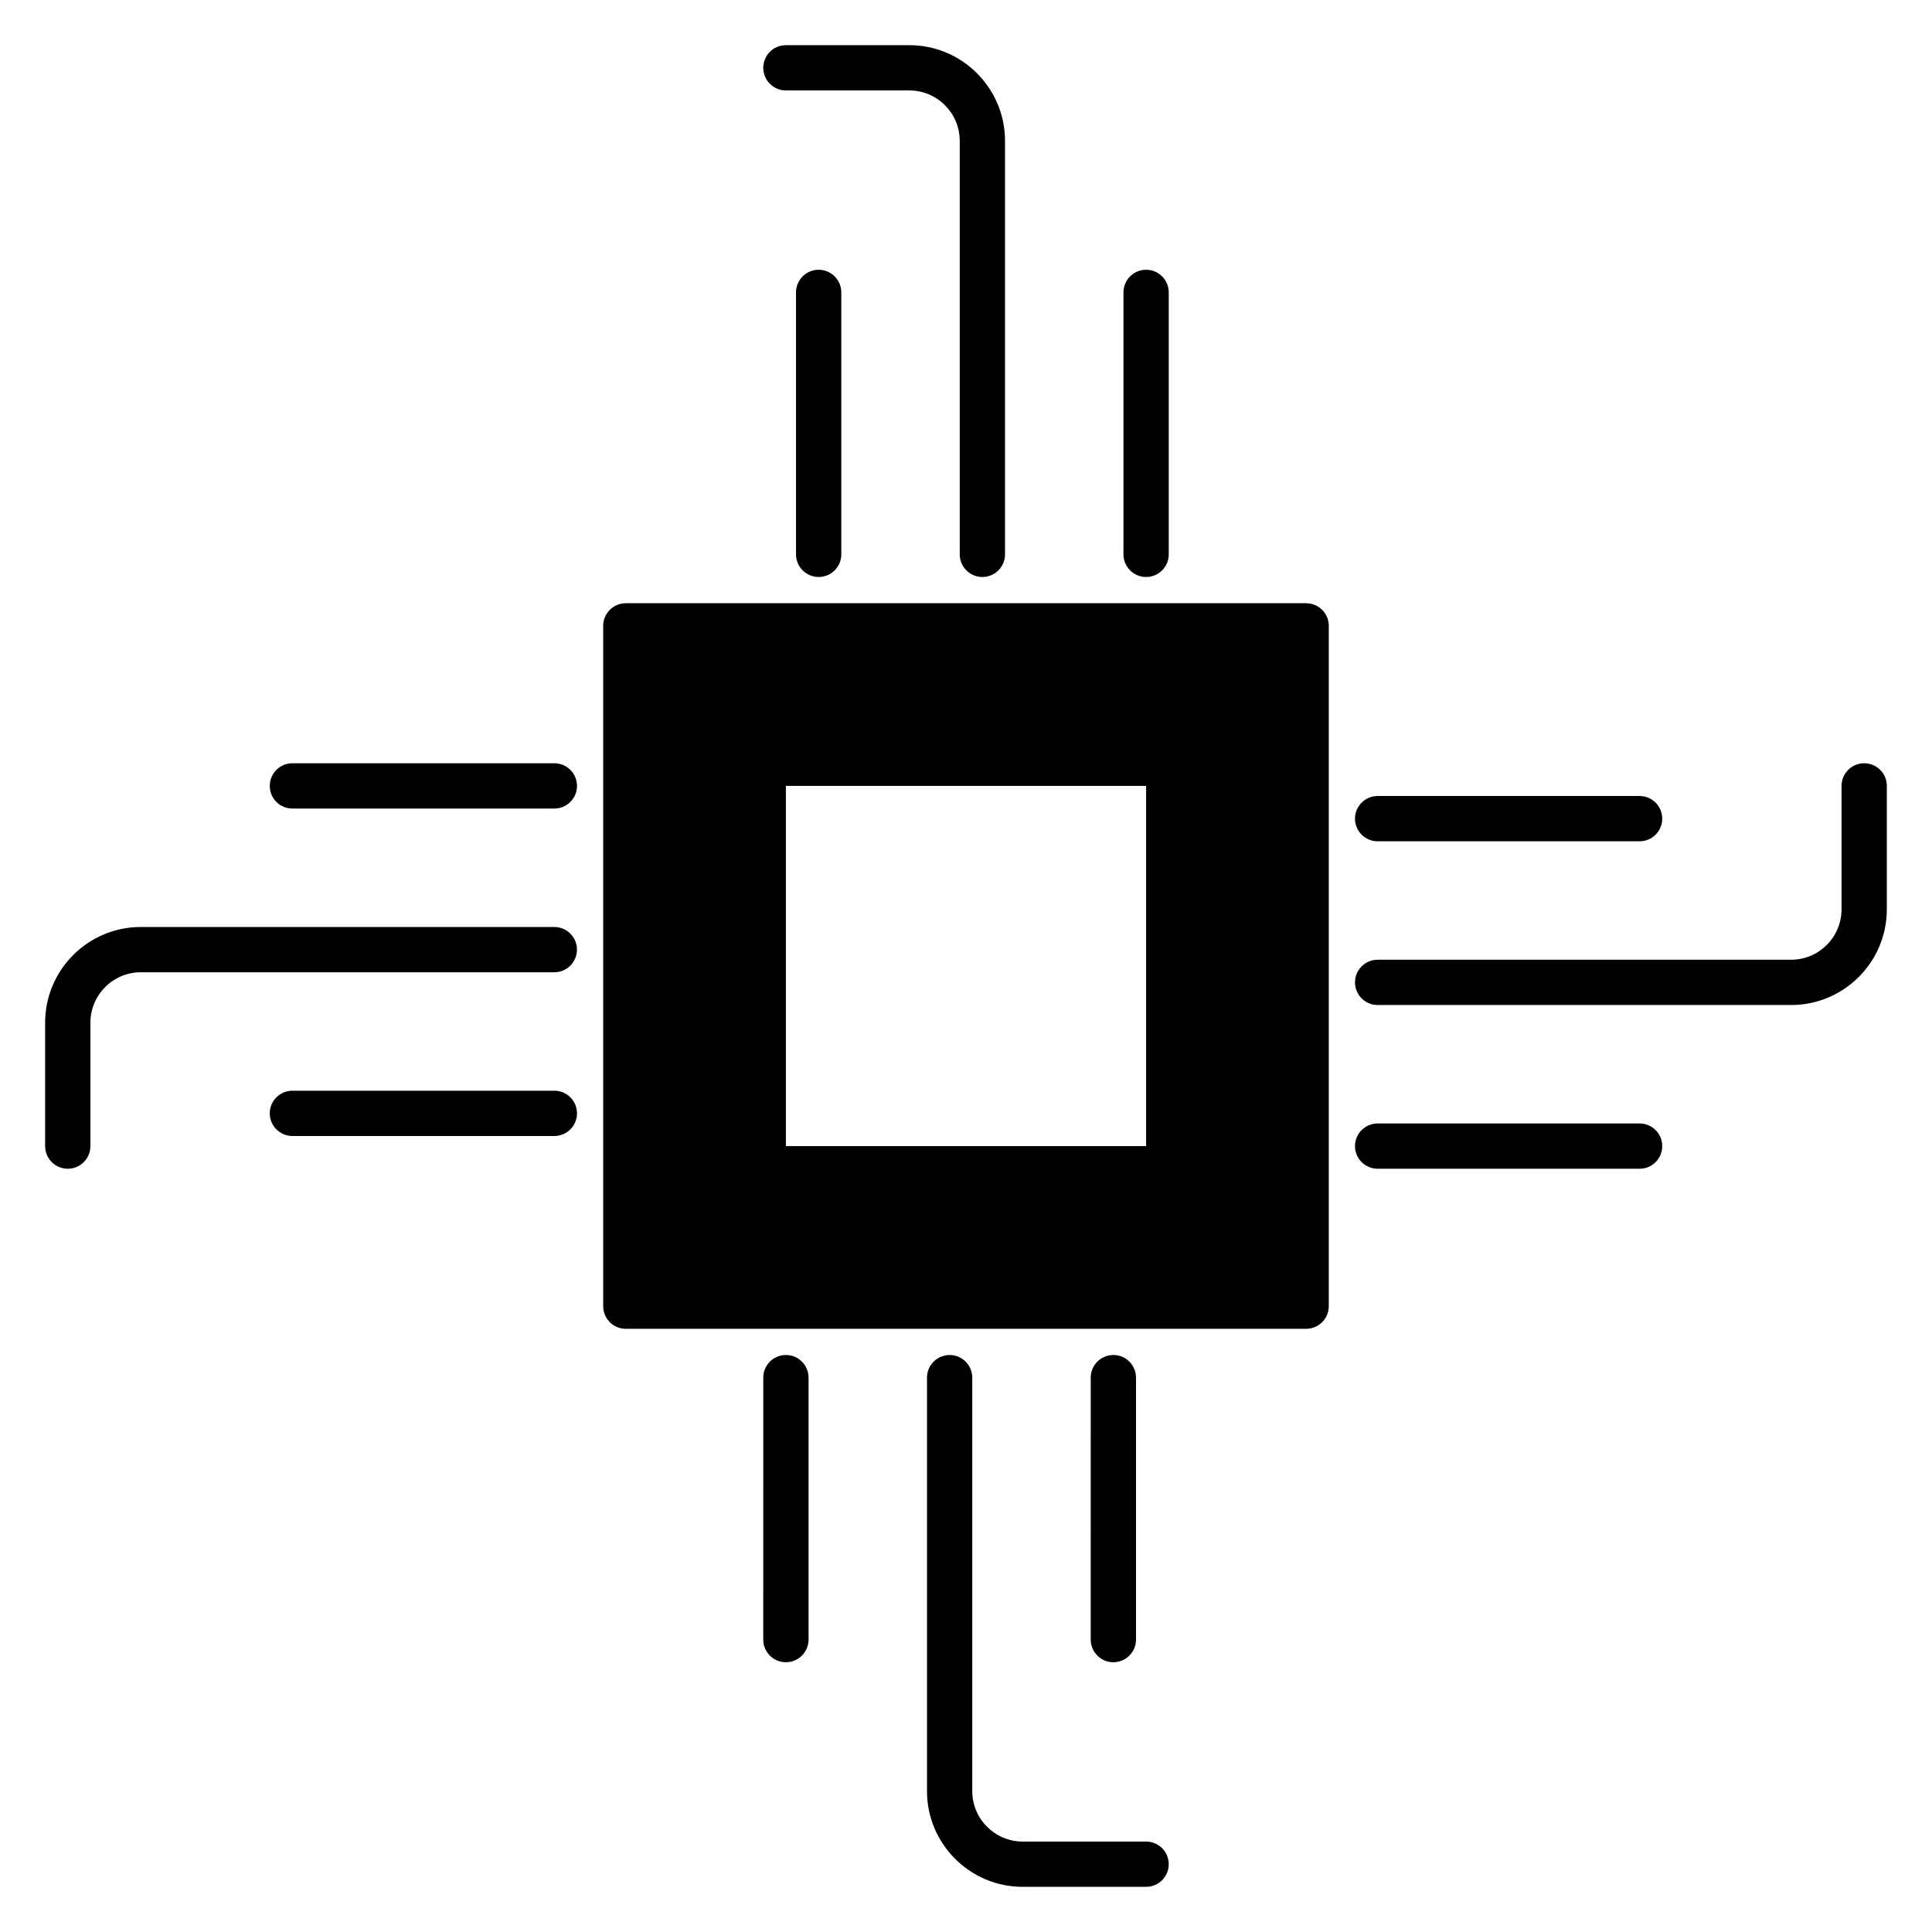
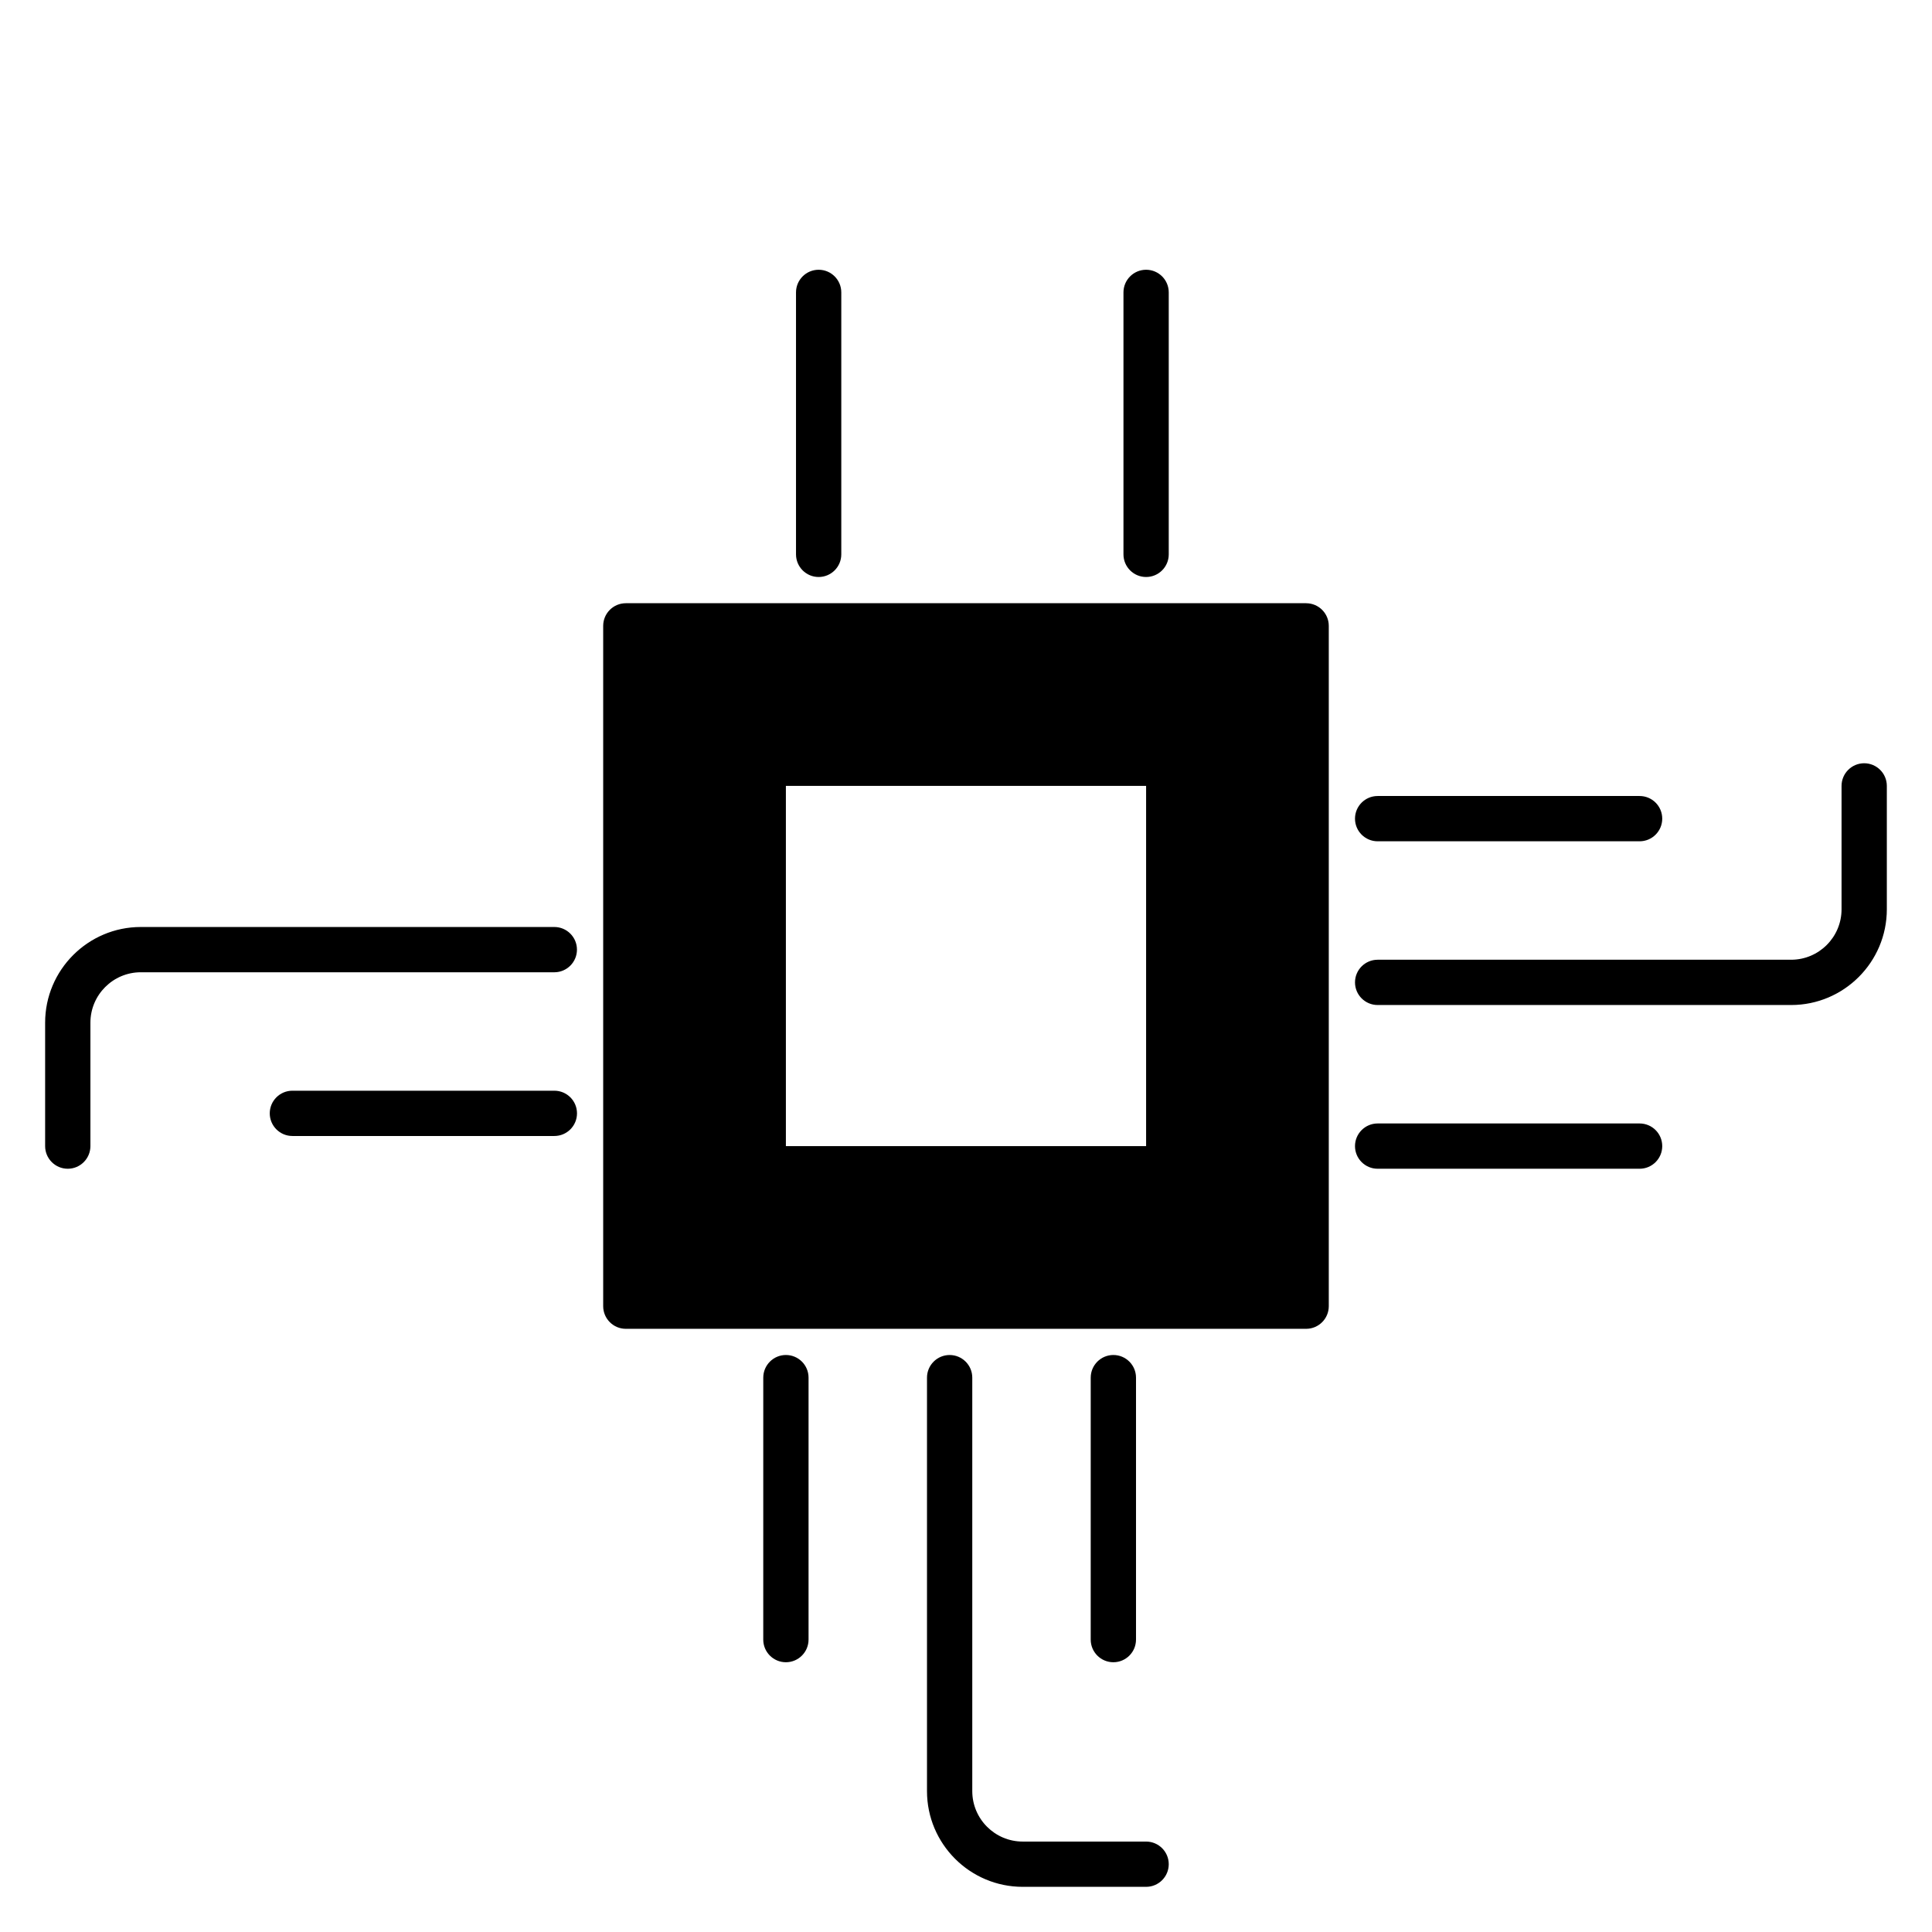
<svg xmlns="http://www.w3.org/2000/svg" fill="#000000" width="800px" height="800px" version="1.1" viewBox="144 144 512 512">
  <g>
-     <path d="m404.34 296.91c-3.309 0-6-2.684-6-6v-109.58c0-7.367-5.996-13.363-13.363-13.363h-32.703c-3.309 0-6-2.684-6-6 0.004-3.312 2.688-5.996 6-5.996h32.703c13.984 0 25.363 11.375 25.363 25.359v109.58c0 3.316-2.688 6-6 6z" />
    <path d="m447.73 296.91c-3.309 0-6-2.684-6-6v-69.422c0-3.312 2.688-6 6-6 3.309 0 6 2.684 6 6v69.422c0 3.316-2.688 6-6 6z" />
    <path d="m360.95 296.91c-3.309 0-6-2.684-6-6v-69.422c0-3.312 2.688-6 6-6 3.309 0 6 2.684 6 6v69.422c0 3.316-2.691 6-6 6z" />
    <path d="m161.96 453.73c-3.312 0-6-2.688-6-6v-32.707c0-13.984 11.375-25.359 25.359-25.359h109.58c3.309 0 6 2.684 6 6 0 3.312-2.688 6-6 6l-109.58-0.004c-7.363 0-13.359 5.996-13.359 13.363v32.707c-0.004 3.312-2.691 6-6 6z" />
-     <path d="m290.91 358.27h-69.422c-3.309 0-6-2.684-6-6 0-3.312 2.688-6 6-6h69.422c3.309 0 6 2.684 6 6s-2.688 6-6 6z" />
    <path d="m290.91 445.05h-69.422c-3.309 0-6-2.684-6-6 0-3.312 2.688-6 6-6h69.422c3.309 0 6 2.684 6 6s-2.688 6-6 6z" />
    <path d="m618.67 410.34h-109.58c-3.309 0-6-2.684-6-6 0-3.312 2.688-6 6-6h109.58c7.363 0 13.359-5.996 13.359-13.363v-32.707c0-3.312 2.688-6 6-6 3.309 0.004 6 2.688 6 6v32.707c0 13.988-11.375 25.363-25.359 25.363z" />
    <path d="m578.51 453.73h-69.422c-3.309 0-6-2.684-6-6 0-3.312 2.688-6 6-6h69.422c3.309 0 6 2.684 6 6 0 3.312-2.684 6-6 6z" />
    <path d="m578.51 366.95h-69.422c-3.309 0-6-2.684-6-6 0-3.312 2.688-6 6-6h69.422c3.309 0 6 2.684 6 6 0 3.312-2.684 6-6 6z" />
    <path d="m447.73 644.03h-32.703c-13.984 0-25.363-11.375-25.363-25.359v-109.58c0-3.312 2.688-6 6-6 3.309 0 6 2.684 6 6v109.58c0 7.367 5.996 13.363 13.363 13.363h32.703c3.309 0 6 2.684 6 6-0.004 3.312-2.688 5.996-6 5.996z" />
    <path d="m352.27 584.51c-3.309 0-6-2.684-6-6l0.004-69.422c0-3.312 2.688-6 6-6 3.309 0 6 2.684 6 6v69.422c-0.004 3.316-2.691 6-6.004 6z" />
    <path d="m439.05 584.51c-3.309 0-6-2.684-6-6l0.004-69.422c0-3.312 2.688-6 6-6 3.309 0 6 2.684 6 6v69.422c-0.004 3.316-2.688 6-6.004 6z" />
    <path d="m490.14 303.86h-180.29c-3.309 0-6 2.684-6 6v180.29c0 3.312 2.688 6 6 6h180.29c3.309 0 6-2.684 6-6v-180.29c0-3.312-2.688-5.996-6-5.996zm-42.414 143.87h-95.457v-95.457h95.461v95.457z" />
  </g>
</svg>